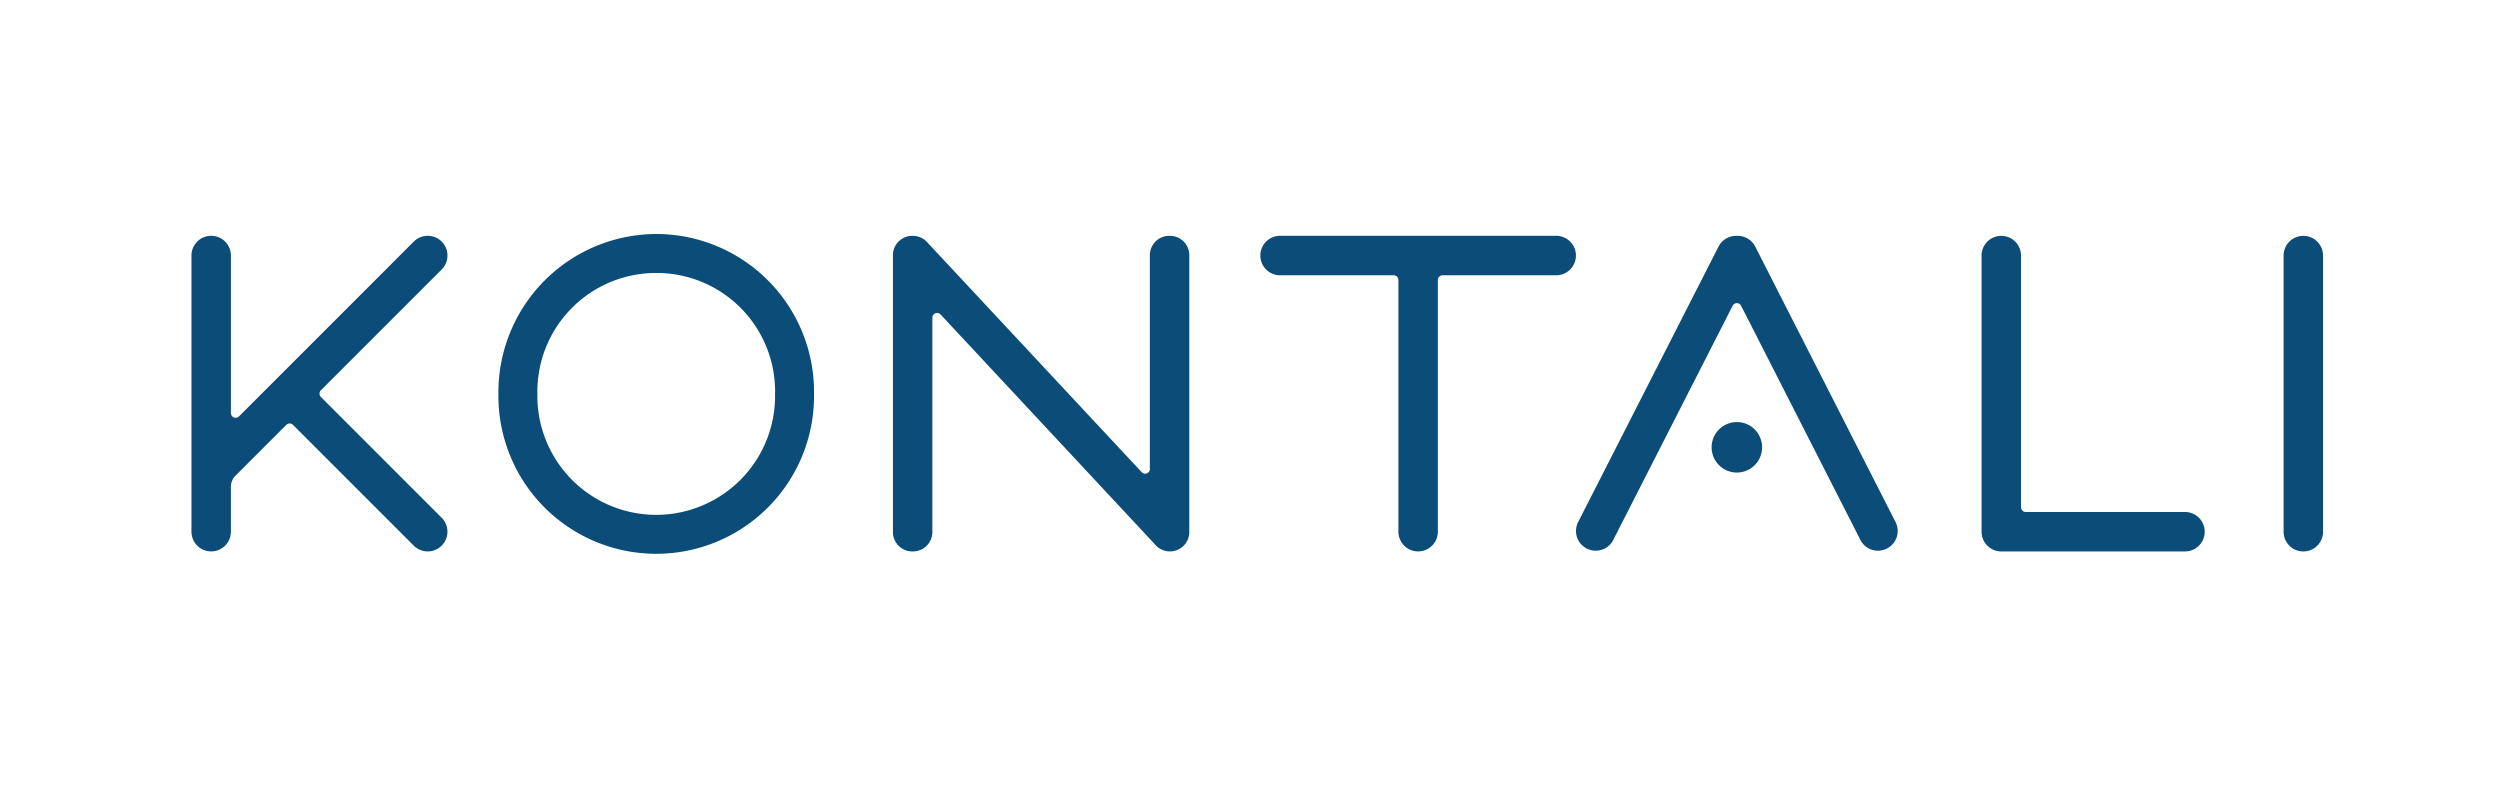
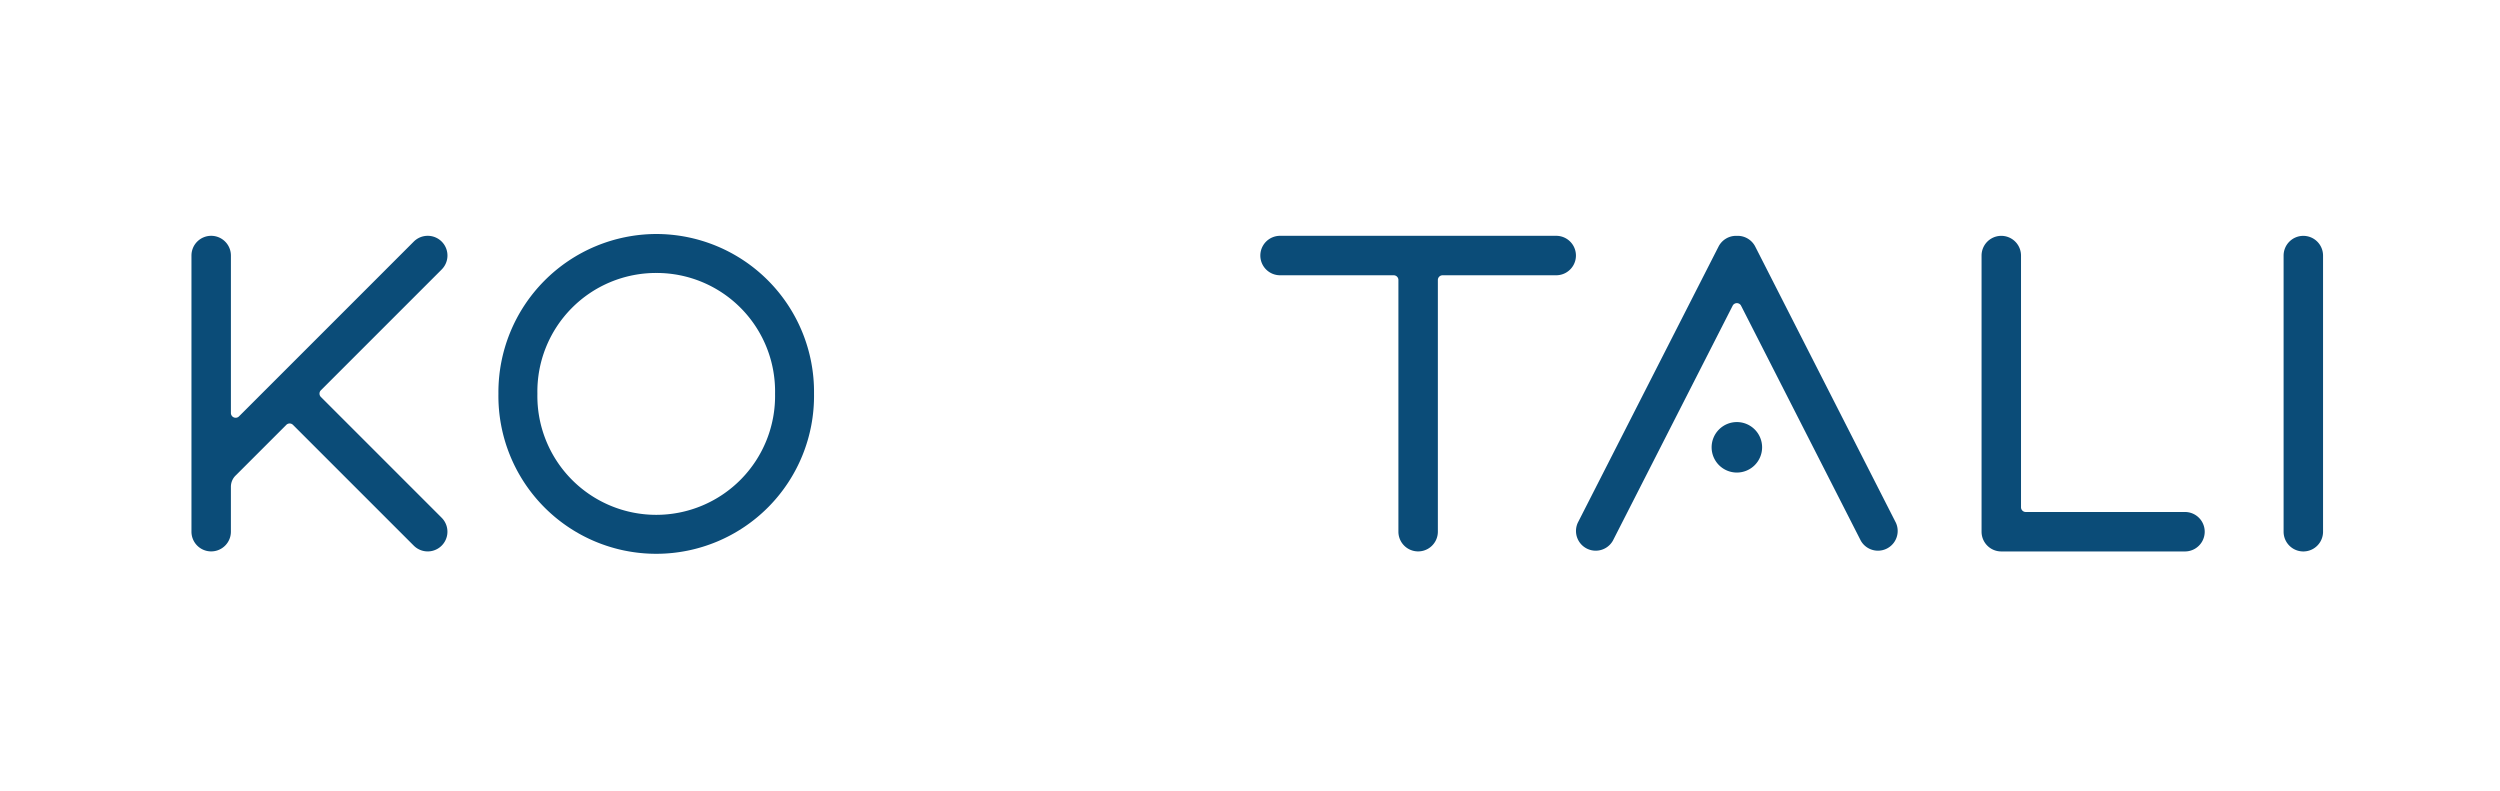
<svg xmlns="http://www.w3.org/2000/svg" width="235.037" height="74.366" viewBox="0 0 235.037 74.366">
  <g id="Group_13109" data-name="Group 13109" transform="translate(21943 -1019)">
    <rect id="Rectangle_9843" data-name="Rectangle 9843" width="235.037" height="74.366" transform="translate(-21943 1019)" fill="#fff" />
    <g id="Page-1" transform="translate(-21925 1041)">
      <g id="Group-4" transform="translate(0 0)">
        <path id="Fill-11" d="M118.926,16.5a2.373,2.373,0,1,0-2.373,2.373,2.374,2.374,0,0,0,2.373-2.373" transform="translate(28.738 3.554)" fill="#0b4c78" fill-rule="evenodd" />
        <g id="Group-2">
          <path id="Fill-1" d="M158.995.139a1.854,1.854,0,0,0-1.854,1.854V27.955a1.854,1.854,0,0,0,3.709,0V1.992A1.854,1.854,0,0,0,158.995.139" transform="translate(39.551 0.035)" fill="#0b4c78" fill-rule="evenodd" />
          <path id="Fill-4" d="M37.914,0A14.881,14.881,0,0,0,23.056,15.017a14.837,14.837,0,1,0,29.671,0A14.842,14.842,0,0,0,37.914,0m0,3.663a11.134,11.134,0,0,1,11.15,11.354,11.174,11.174,0,1,1-22.344,0A11.155,11.155,0,0,1,37.914,3.663" transform="translate(5.803 0)" fill="#0b4c78" fill-rule="evenodd" />
-           <path id="Fill-7" d="M76.844,1.956v20.1a.445.445,0,0,1-.771.3L55.885.715A1.814,1.814,0,0,0,54.556.137h-.05a1.819,1.819,0,0,0-1.819,1.819V27.988a1.819,1.819,0,0,0,1.819,1.819h.069a1.82,1.82,0,0,0,1.82-1.819V7.83a.445.445,0,0,1,.771-.3L77.4,29.228a1.819,1.819,0,0,0,3.15-1.241V1.956A1.819,1.819,0,0,0,78.734.137h-.071a1.819,1.819,0,0,0-1.819,1.819" transform="translate(13.261 0.035)" fill="#0b4c78" fill-rule="evenodd" />
          <path id="Fill-9" d="M108.1.136H82.138a1.854,1.854,0,1,0,0,3.709H92.819a.445.445,0,0,1,.445.446V27.952a1.854,1.854,0,0,0,3.709,0V4.291a.446.446,0,0,1,.446-.446H108.1a1.854,1.854,0,1,0,0-3.709" transform="translate(20.207 0.034)" fill="#0b4c78" fill-rule="evenodd" />
          <path id="Fill-13" d="M138.164,25.655V1.993a1.854,1.854,0,1,0-3.709,0V27.955a1.854,1.854,0,0,0,1.855,1.854h17.27a1.854,1.854,0,0,0,0-3.709H138.608a.445.445,0,0,1-.444-.445" transform="translate(33.841 0.035)" fill="#0b4c78" fill-rule="evenodd" />
          <path id="Fill-15" d="M22.215.136h0A1.849,1.849,0,0,0,20.9.68L4.469,17.111a.445.445,0,0,1-.76-.315V1.99A1.855,1.855,0,0,0,1.855.136h0A1.854,1.854,0,0,0,0,1.99V27.952a1.853,1.853,0,0,0,1.854,1.854h0a1.854,1.854,0,0,0,1.854-1.854V23.73a1.482,1.482,0,0,1,.434-1.048L8.916,17.91a.442.442,0,0,1,.628,0L20.9,29.264a1.854,1.854,0,0,0,2.623-2.621L12.168,15.287a.444.444,0,0,1,0-.629L23.526,3.3A1.854,1.854,0,0,0,22.215.136" transform="translate(0 0.034)" fill="#0b4c78" fill-rule="evenodd" />
          <path id="Fill-17" d="M117.4,1.149,104.169,27.11a1.854,1.854,0,0,0,3.3,1.684L118.728,6.707a.444.444,0,0,1,.792,0l11.254,22.087a1.854,1.854,0,0,0,3.3-1.684L120.852,1.149A1.856,1.856,0,0,0,119.2.137h-.15A1.853,1.853,0,0,0,117.4,1.149" transform="translate(26.167 0.035)" fill="#0b4c78" fill-rule="evenodd" />
        </g>
      </g>
    </g>
  </g>
</svg>